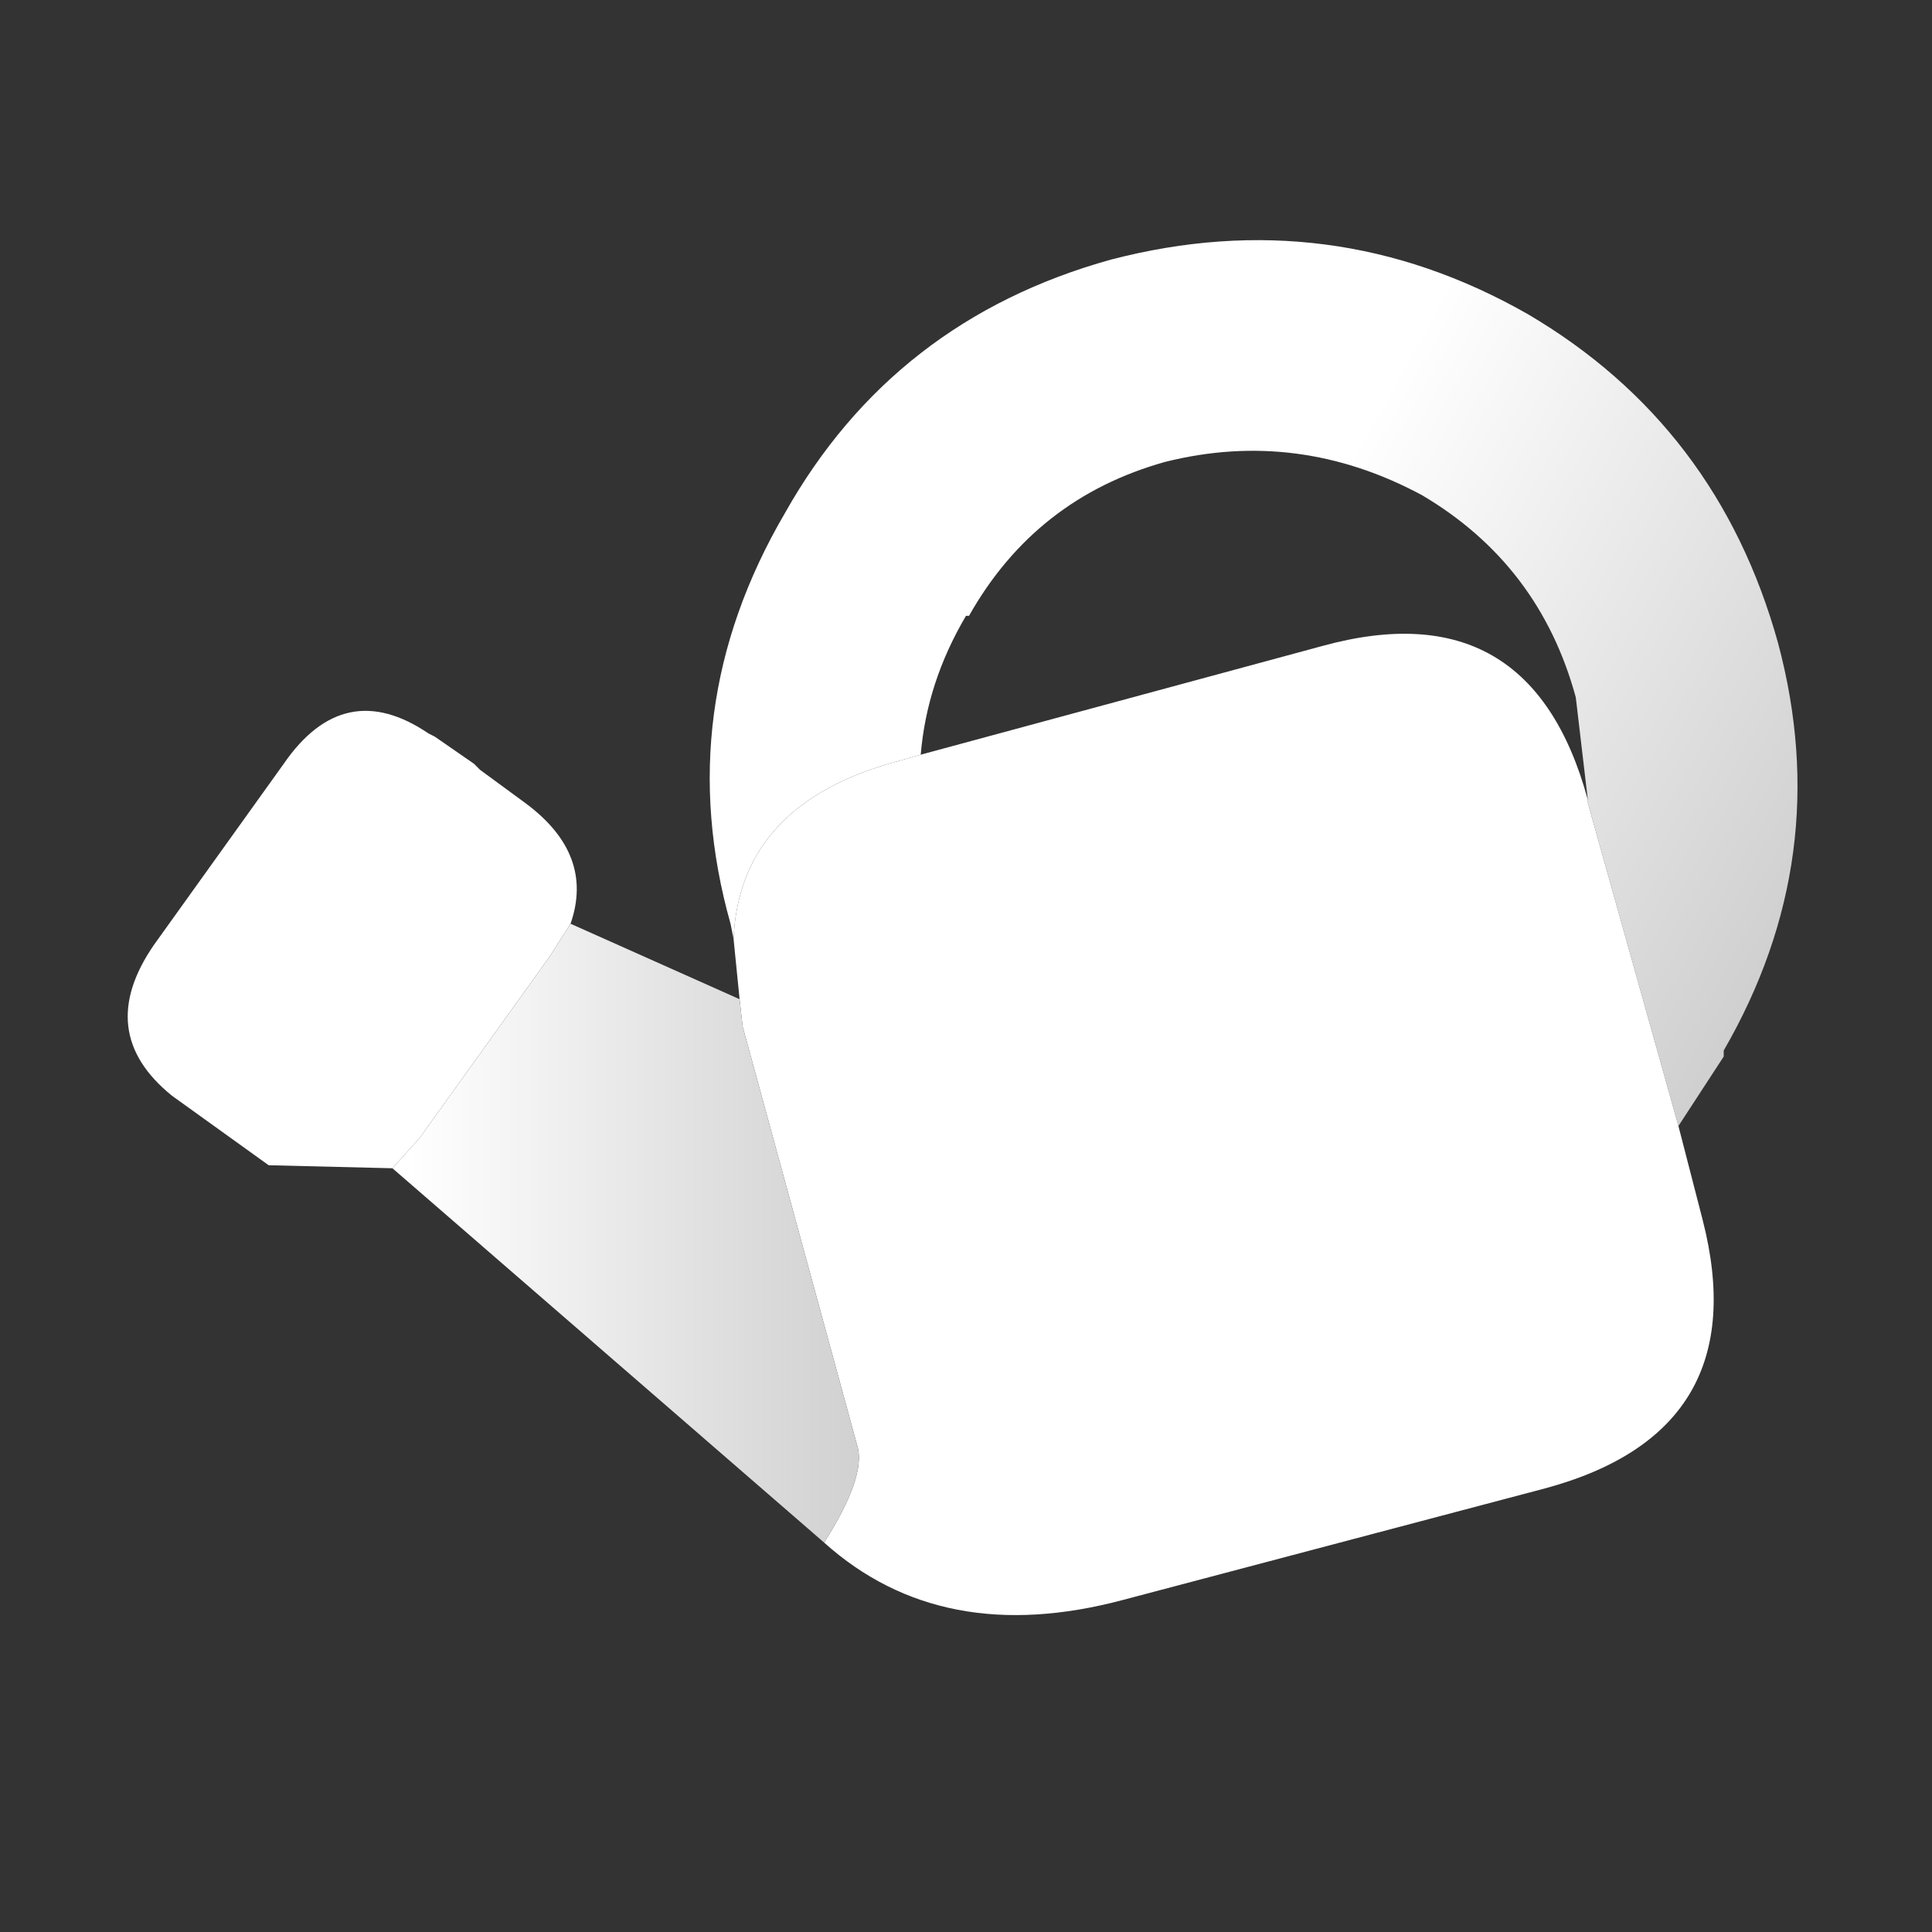
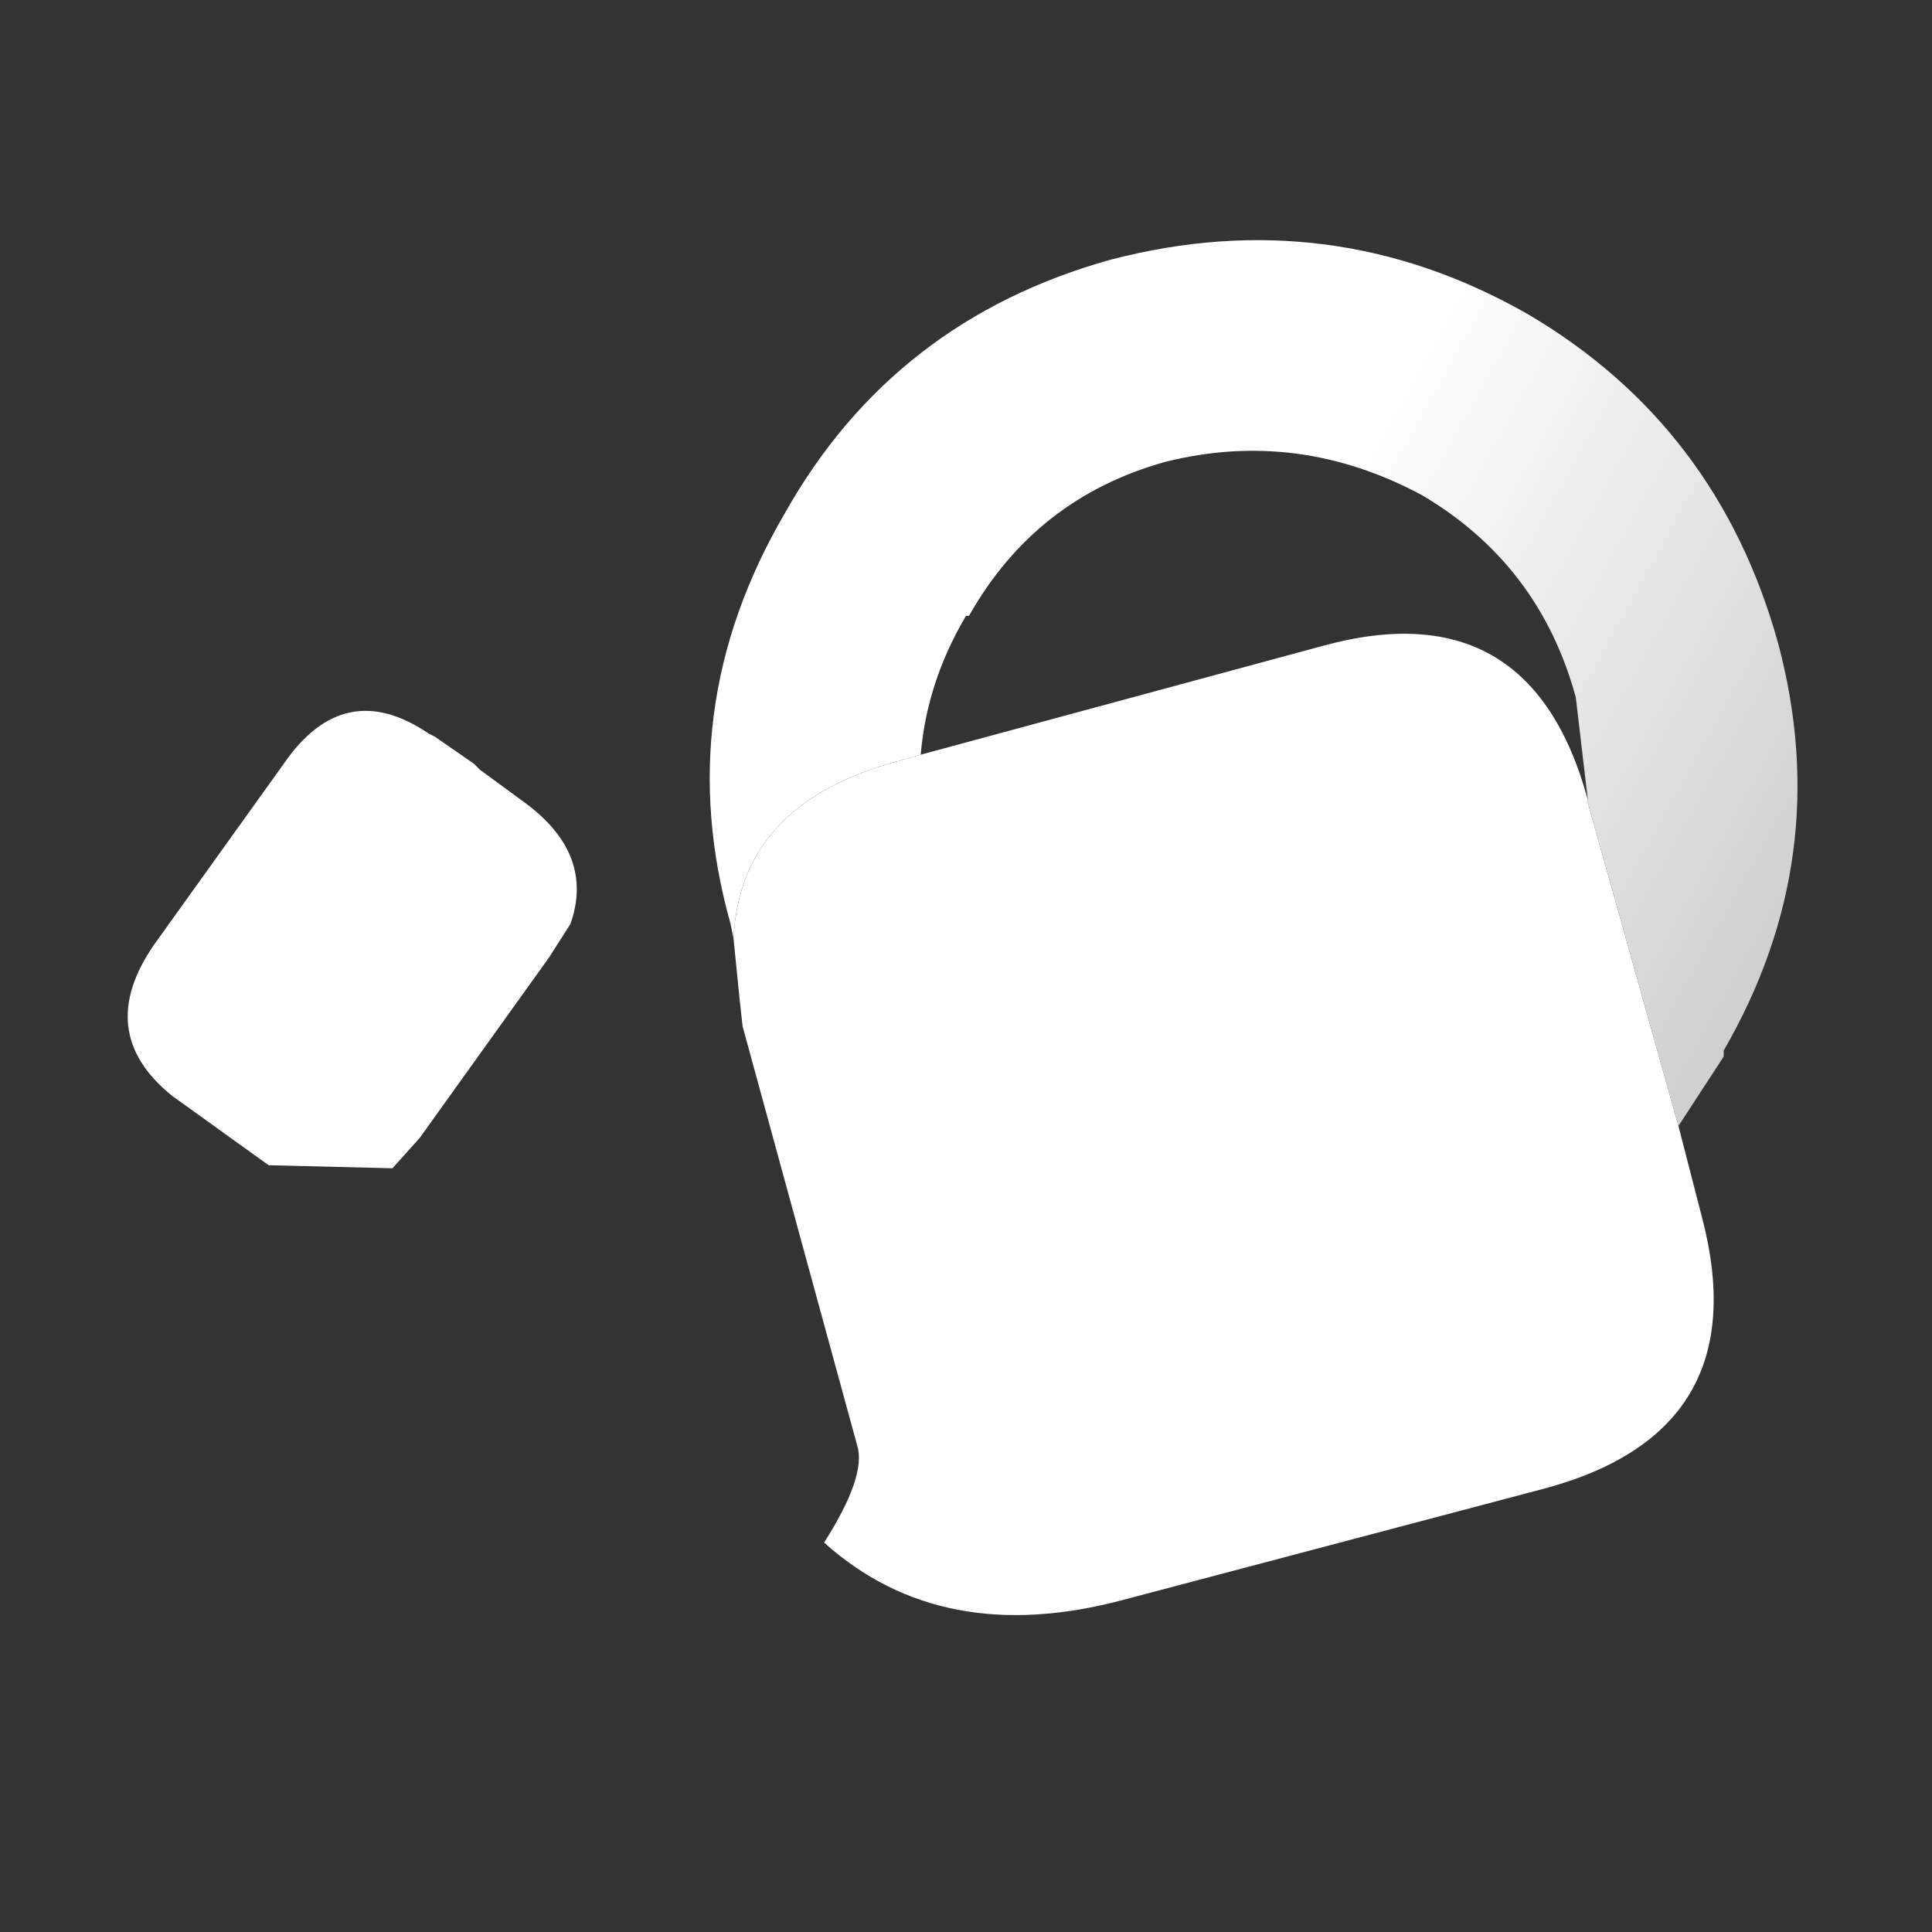
<svg xmlns="http://www.w3.org/2000/svg" width="32" height="32">
  <rect width="100%" height="100%" fill="#333333" stroke="none" />
  <defs>
    <linearGradient gradientUnits="userSpaceOnUse" x1="-819.2" x2="819.2" spreadMethod="pad" gradientTransform="matrix(0.006 0.003 -0.005 0.009 25.1 13.9)" id="gradient0">
      <stop offset="0" stop-color="#FFFFFF" />
      <stop offset="1" stop-color="#CCCCCC" />
    </linearGradient>
    <linearGradient gradientUnits="userSpaceOnUse" x1="-819.2" x2="819.2" spreadMethod="pad" gradientTransform="matrix(0.005 0 -0 0.009 10.85 22.15)" id="gradient1">
      <stop offset="0" stop-color="#FFFFFF" />
      <stop offset="1" stop-color="#CCCCCC" />
    </linearGradient>
  </defs>
  <g>
    <path stroke="none" fill="url(#gradient0)" d="M12.15 15.55 L12.1 15.3 Q11.1 11.75 13 8.5 14.8 5.3 18.4 4.3 22.05 3.35 25.3 5.2 28.45 7.05 29.45 10.65 30.4 14.2 28.55 17.4 L28.55 17.5 27.8 18.65 26.3 13.3 26.3 13.25 26.1 11.55 Q25.5 9.35 23.55 8.2 21.5 7.1 19.3 7.65 17.15 8.25 16.05 10.2 L16 10.2 Q15.35 11.3 15.25 12.5 L14.9 12.6 Q12.25 13.3 12.15 15.55" />
    <path stroke="none" fill="#FFFFFF" d="M12.15 15.55 Q12.25 13.3 14.9 12.6 L15.25 12.5 21.9 10.7 Q25.35 9.75 26.3 13.25 L26.3 13.3 27.8 18.65 28.2 20.2 Q29.1 23.7 25.6 24.65 L18.6 26.5 Q15.6 27.3 13.65 25.55 14.35 24.45 14.2 23.95 L12.3 17 12.25 16.55 12.15 15.55 M6.5 19.35 L4.45 19.3 2.85 18.15 Q1.55 17.1 2.55 15.65 L4.7 12.65 Q5.7 11.2 7.1 12.15 L7.2 12.2 7.85 12.65 7.95 12.75 8.7 13.3 Q9.85 14.15 9.45 15.3 L9.1 15.85 6.95 18.85 6.5 19.35" />
-     <path stroke="none" fill="url(#gradient1)" d="M6.5 19.35 L6.95 18.85 9.1 15.85 9.45 15.3 12.25 16.55 12.3 17 14.2 23.95 Q14.35 24.45 13.65 25.55 L6.5 19.35" />
  </g>
</svg>